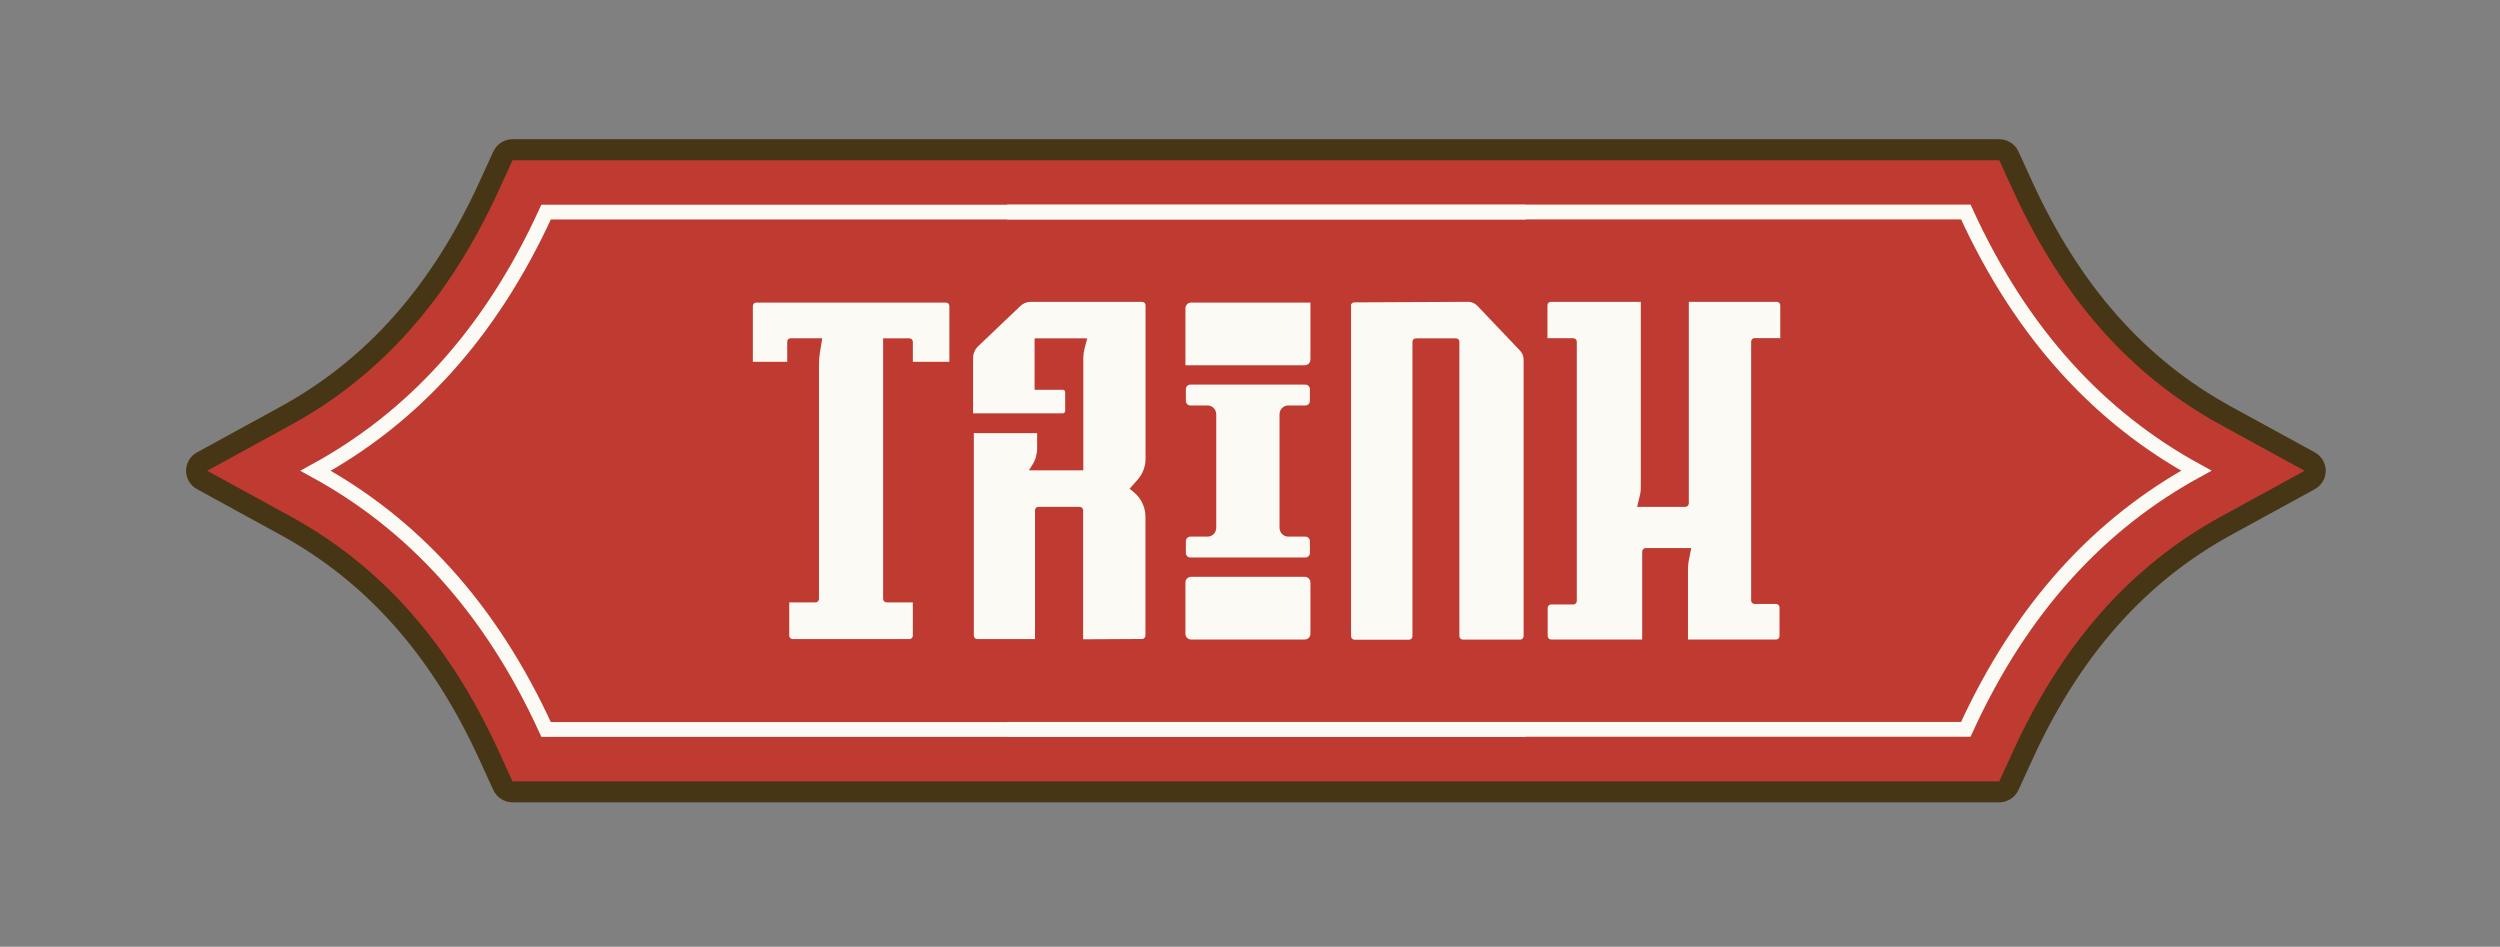
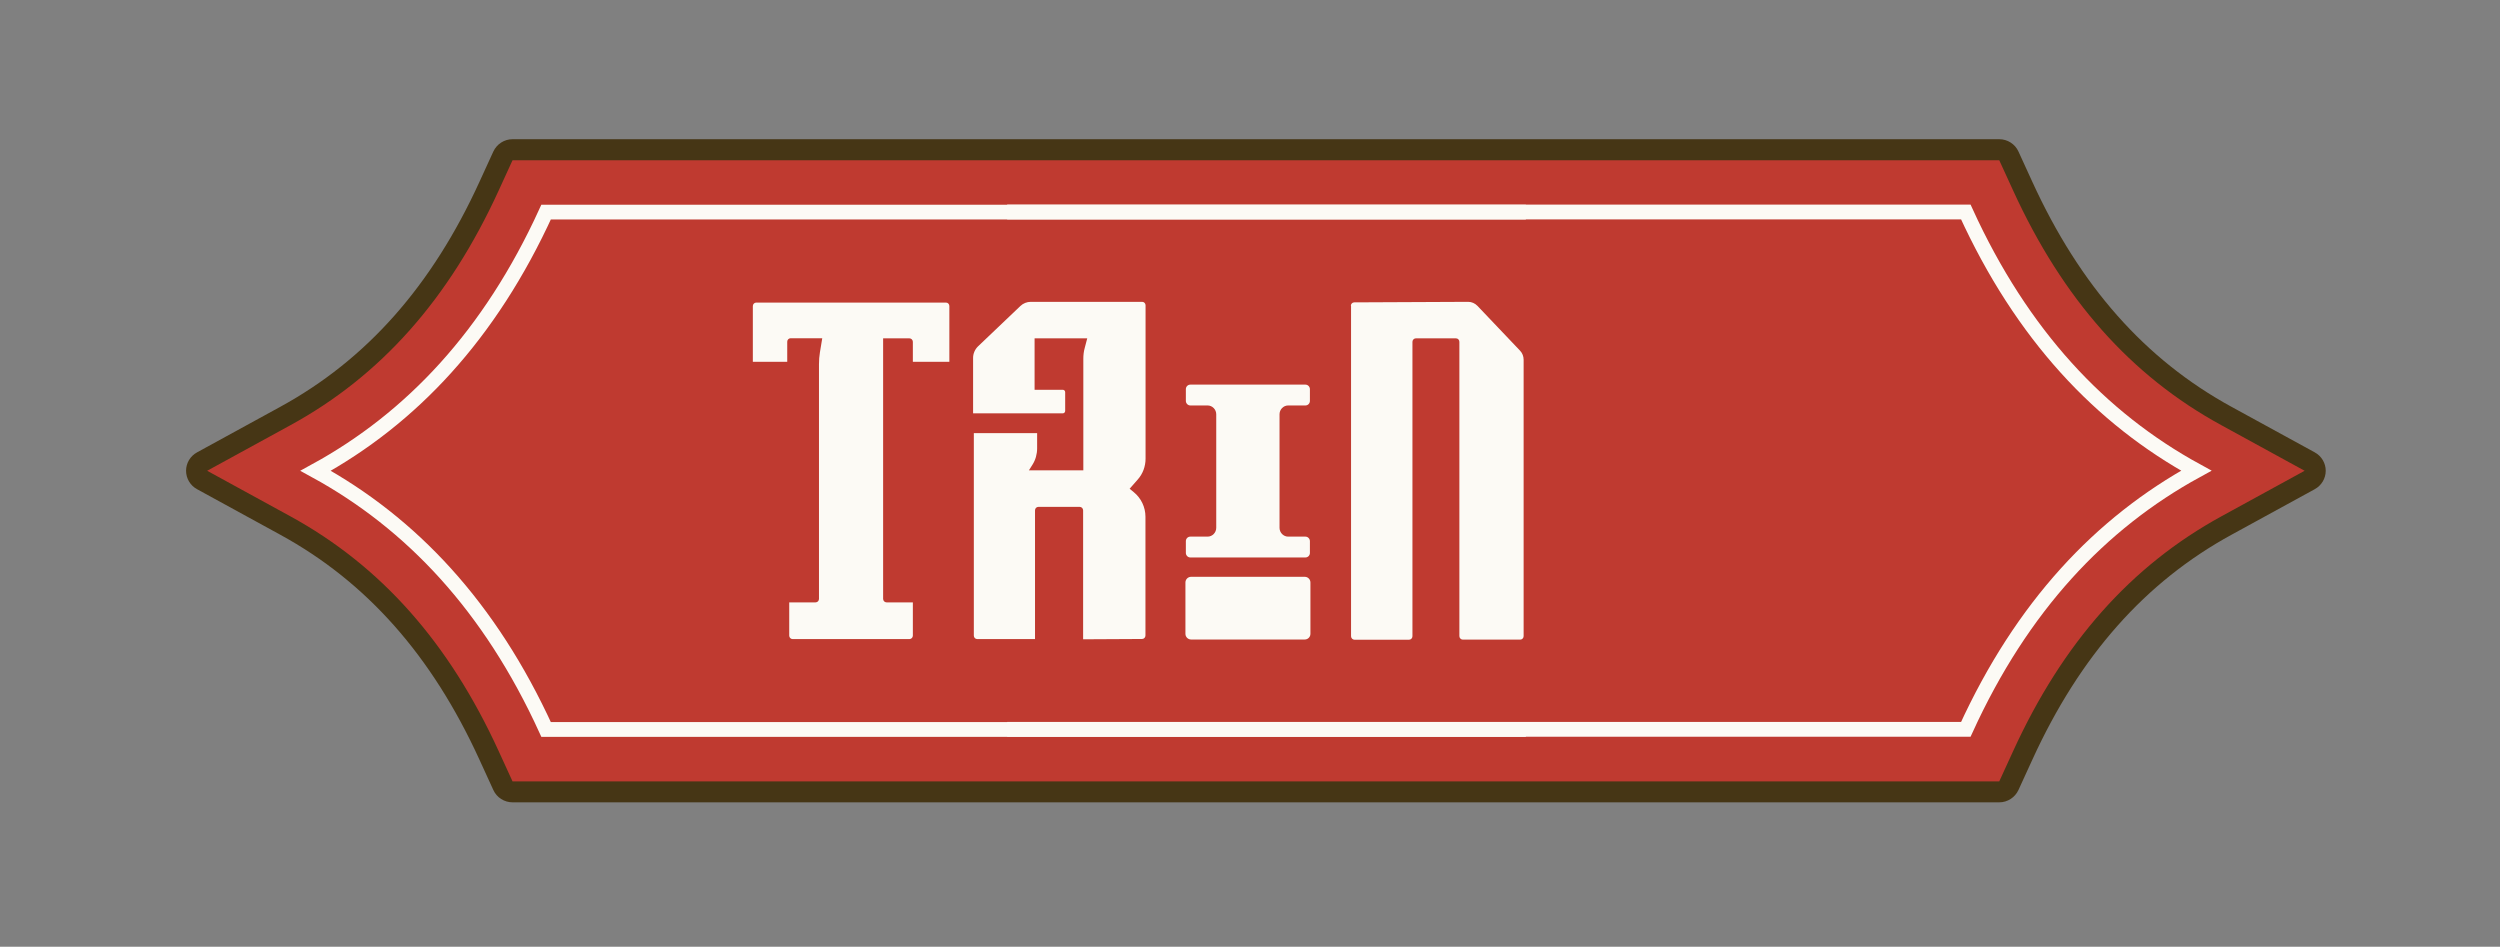
<svg xmlns="http://www.w3.org/2000/svg" viewBox="0 0 169 64">
  <rect x="0" y="0" width="169" height="64" fill="#808080" stroke="none" />
  <g transform="translate(12.578 9.41)" id="ss9532510072_1">
    <path d="M 22.077 44.117 C 21.799 44.117 21.542 43.954 21.428 43.705 L 20.487 41.65 C 17.199 34.468 12.7 29.39 6.717 26.112 L 1.091 23.033 C 0.863 22.905 0.72 22.67 0.72 22.407 C 0.72 22.144 0.863 21.909 1.091 21.781 L 6.717 18.702 C 12.7 15.431 17.199 10.354 20.487 3.172 L 21.428 1.116 C 21.542 0.86 21.799 0.704 22.077 0.704 L 122.578 0.704 C 122.857 0.704 123.113 0.868 123.227 1.116 L 124.169 3.172 C 127.456 10.354 131.955 15.438 137.938 18.702 L 143.564 21.781 C 143.793 21.909 143.935 22.144 143.935 22.407 C 143.935 22.67 143.793 22.905 143.564 23.033 L 137.938 26.112 C 131.955 29.383 127.456 34.468 124.169 41.65 L 123.227 43.705 C 123.113 43.961 122.857 44.117 122.578 44.117 Z" fill="rgb(191,58,48)" />
    <path d="M 122.571 1.422 L 123.513 3.477 C 126.864 10.802 131.463 15.993 137.589 19.335 L 143.215 22.414 L 137.589 25.493 C 131.471 28.843 126.864 34.034 123.513 41.358 L 122.571 43.413 L 22.07 43.413 L 21.129 41.358 C 17.777 34.034 13.171 28.843 7.052 25.493 L 1.426 22.414 L 7.052 19.335 C 13.171 15.993 17.777 10.802 21.129 3.477 L 22.07 1.422 Z M 122.571 0 L 22.07 0 C 21.514 0 21.007 0.327 20.772 0.832 L 19.831 2.887 C 16.615 9.92 12.208 14.898 6.368 18.091 L 0.742 21.17 C 0.285 21.419 0 21.895 0 22.414 C 0 22.933 0.285 23.41 0.742 23.659 L 6.368 26.738 C 12.208 29.931 16.615 34.908 19.831 41.941 L 20.772 43.996 C 21 44.501 21.514 44.828 22.07 44.828 L 122.571 44.828 C 123.128 44.828 123.634 44.501 123.869 43.996 L 124.81 41.941 C 128.026 34.908 132.433 29.931 138.273 26.738 L 143.9 23.659 C 144.356 23.41 144.641 22.933 144.641 22.414 C 144.641 21.895 144.356 21.419 143.9 21.17 L 138.273 18.091 C 132.433 14.898 128.034 9.927 124.81 2.887 L 123.869 0.832 C 123.641 0.327 123.128 0 122.571 0 Z" fill="rgb(70,54,21)" />
    <g transform="translate(8.757 4.921)" id="ss9532510072_4">
      <path d="M 46.749 34.972 L 111.554 34.972 C 115.348 26.667 120.653 21.035 127.135 17.486 C 120.653 13.938 115.348 8.306 111.554 0 L 46.749 0" fill="transparent" stroke="rgb(252,250,245)" stroke-miterlimit="10" stroke-dasharray="" />
      <path d="M 81.812 0.007 L 15.581 0.007 C 11.787 8.313 6.482 13.945 0 17.493 C 6.482 21.042 11.787 26.674 15.581 34.98 L 81.812 34.98" fill="transparent" stroke="rgb(252,250,245)" stroke-miterlimit="10" stroke-dasharray="" />
    </g>
    <g transform="translate(38.314 10.994)" id="ss9532510072_7">
      <path d="M 4.471 22.798 L 2.688 22.798 C 2.56 22.798 2.46 22.692 2.46 22.564 L 2.46 20.316 L 4.243 20.316 C 4.371 20.316 4.471 20.21 4.471 20.082 L 4.471 4.21 C 4.471 3.94 4.492 3.677 4.535 3.413 L 4.692 2.461 L 2.553 2.461 C 2.424 2.461 2.325 2.567 2.325 2.695 L 2.325 4.053 L 0 4.053 L 0 0.284 C 0 0.156 0.107 0.05 0.228 0.05 L 13.056 0.05 C 13.185 0.05 13.285 0.156 13.285 0.284 L 13.285 4.053 L 10.817 4.053 L 10.817 2.702 C 10.817 2.574 10.71 2.468 10.589 2.468 L 8.807 2.468 L 8.807 3.812 L 8.807 20.082 C 8.807 20.21 8.914 20.316 9.035 20.316 L 10.817 20.316 L 10.817 22.564 C 10.817 22.692 10.71 22.798 10.589 22.798 L 8.807 22.798 L 4.478 22.798 Z" fill="rgb(252,250,245)" />
-       <path d="M 69.454 2.46 L 69.454 0.235 C 69.454 0.107 69.347 0 69.226 0 L 63.272 0 L 63.272 13.625 C 63.272 13.753 63.165 13.86 63.043 13.86 L 59.778 13.86 L 59.977 13.028 C 60.013 12.878 60.027 12.729 60.027 12.572 L 60.027 0 L 55.699 0 L 53.945 0 C 53.816 0 53.716 0.107 53.716 0.235 L 53.716 2.46 L 55.471 2.46 C 55.599 2.46 55.699 2.567 55.699 2.695 L 55.699 20.224 C 55.699 20.352 55.592 20.459 55.471 20.459 L 53.959 20.459 C 53.83 20.459 53.731 20.565 53.731 20.693 L 53.731 22.592 C 53.731 22.72 53.838 22.827 53.959 22.827 L 60.12 22.827 L 60.12 16.882 C 60.12 16.754 60.227 16.647 60.348 16.647 L 63.436 16.647 L 63.25 17.593 L 63.215 17.97 L 63.215 22.827 L 69.176 22.827 C 69.304 22.827 69.404 22.72 69.404 22.592 L 69.404 20.658 C 69.404 20.53 69.297 20.423 69.176 20.423 L 67.714 20.423 C 67.586 20.423 67.486 20.316 67.486 20.188 L 67.486 2.688 C 67.486 2.56 67.593 2.453 67.714 2.453 L 69.468 2.453 Z" fill="rgb(252,250,245)" />
      <path d="M 40.439 0.27 L 40.439 22.606 C 40.439 22.734 40.546 22.841 40.667 22.841 L 44.361 22.841 C 44.489 22.841 44.589 22.734 44.589 22.606 L 44.589 2.702 C 44.589 2.574 44.696 2.468 44.817 2.468 L 47.534 2.468 C 47.662 2.468 47.762 2.574 47.762 2.702 L 47.762 22.599 C 47.762 22.727 47.869 22.834 47.99 22.834 L 51.877 22.834 C 52.005 22.834 52.105 22.727 52.105 22.599 L 52.105 3.911 C 52.105 3.684 52.019 3.463 51.862 3.3 L 48.981 0.27 C 48.817 0.1 48.589 0 48.361 0 L 40.653 0.036 C 40.524 0.036 40.425 0.142 40.425 0.27 Z" fill="rgb(252,250,245)" />
-       <path d="M 29.629 0.05 L 37.693 0.05 L 37.693 3.904 C 37.693 4.117 37.522 4.288 37.308 4.288 L 29.243 4.288 L 29.243 0.434 C 29.243 0.221 29.415 0.05 29.629 0.05 Z" fill="rgb(252,250,245)" />
      <path d="M 37.358 7.005 C 37.522 7.005 37.658 6.869 37.658 6.699 L 37.658 5.902 C 37.658 5.739 37.522 5.597 37.358 5.597 L 29.572 5.597 C 29.407 5.597 29.272 5.732 29.272 5.902 L 29.272 6.699 C 29.272 6.862 29.407 7.005 29.572 7.005 L 30.741 7.005 C 31.062 7.005 31.326 7.275 31.326 7.602 L 31.326 15.275 C 31.326 15.602 31.062 15.872 30.741 15.872 L 29.572 15.872 C 29.407 15.872 29.272 16.007 29.272 16.178 L 29.272 16.974 C 29.272 17.138 29.407 17.28 29.572 17.28 L 37.358 17.28 C 37.522 17.28 37.658 17.145 37.658 16.974 L 37.658 16.178 C 37.658 16.014 37.522 15.872 37.358 15.872 L 36.189 15.872 C 35.868 15.872 35.604 15.602 35.604 15.275 L 35.604 7.602 C 35.604 7.275 35.868 7.005 36.189 7.005 Z" fill="rgb(252,250,245)" />
      <path d="M 37.308 18.588 L 29.629 18.588 C 29.416 18.588 29.243 18.76 29.243 18.972 L 29.243 22.443 C 29.243 22.655 29.416 22.827 29.629 22.827 L 37.308 22.827 C 37.521 22.827 37.693 22.655 37.693 22.443 L 37.693 18.972 C 37.693 18.76 37.521 18.588 37.308 18.588 Z" fill="rgb(252,250,245)" />
      <path d="M 22.327 22.82 L 22.327 14.094 C 22.327 13.966 22.22 13.86 22.098 13.86 L 19.303 13.86 C 19.175 13.86 19.075 13.966 19.075 14.094 L 19.075 22.798 L 15.167 22.798 C 15.039 22.798 14.939 22.692 14.939 22.564 L 14.939 8.875 L 19.218 8.875 L 19.218 9.906 C 19.218 10.297 19.111 10.681 18.904 11.008 L 18.661 11.392 L 22.341 11.392 L 22.341 3.847 C 22.341 3.598 22.369 3.356 22.434 3.122 L 22.605 2.468 L 19.046 2.468 L 19.046 5.945 L 20.95 5.945 C 21.043 5.945 21.114 6.016 21.114 6.108 L 21.114 7.374 C 21.114 7.467 21.043 7.538 20.95 7.538 L 14.889 7.538 L 14.889 3.79 C 14.889 3.499 15.01 3.221 15.217 3.015 L 18.084 0.284 C 18.276 0.1 18.526 0 18.79 0 L 26.32 0 C 26.448 0 26.548 0.107 26.548 0.235 L 26.548 10.603 C 26.548 11.122 26.363 11.627 26.02 12.011 L 25.471 12.636 L 25.749 12.864 C 26.248 13.269 26.541 13.881 26.541 14.528 L 26.541 22.556 C 26.541 22.684 26.441 22.791 26.313 22.791 L 22.327 22.812 Z" fill="rgb(252,250,245)" />
    </g>
  </g>
</svg>